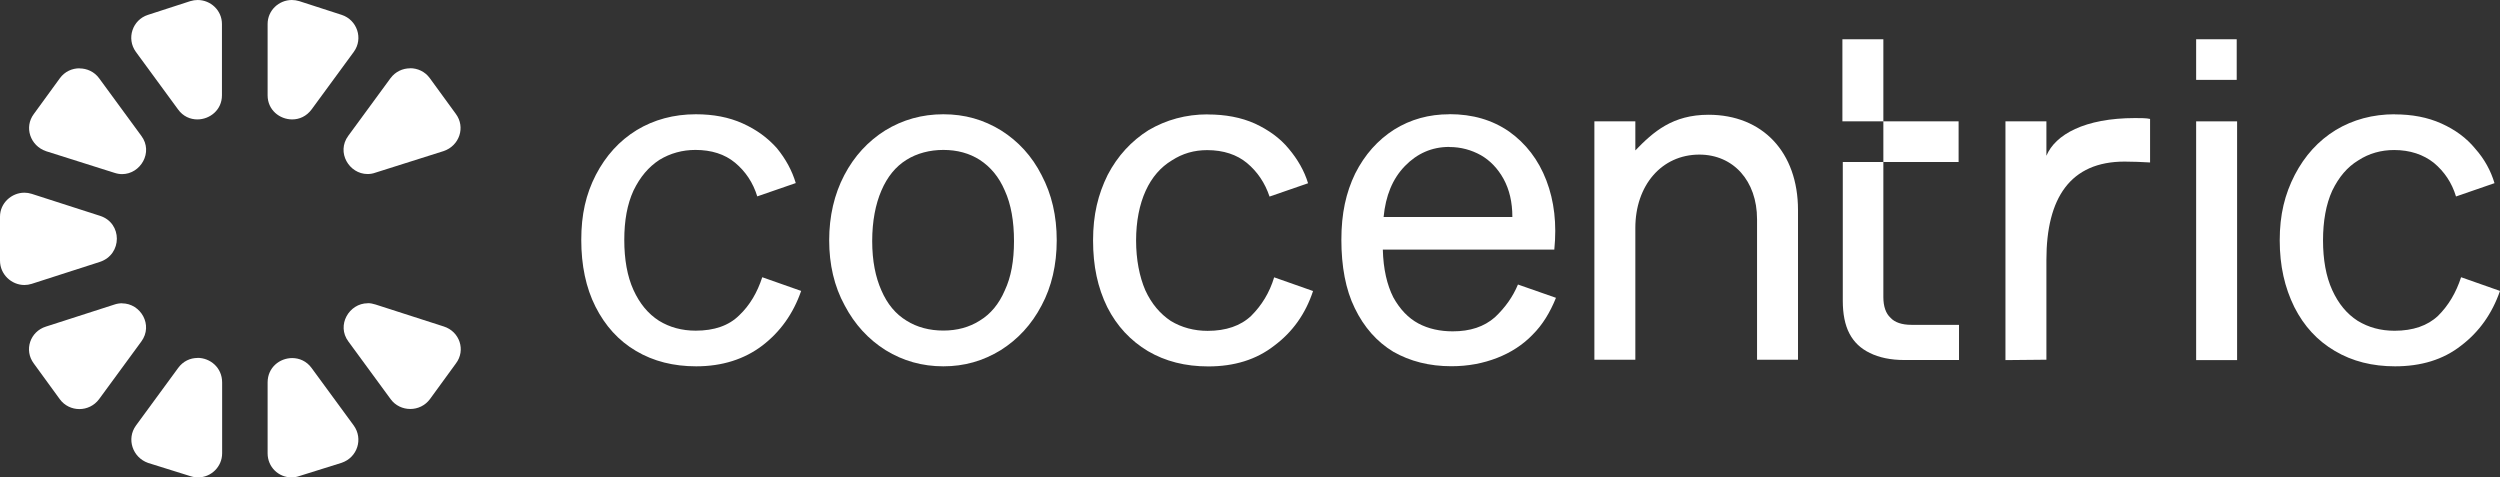
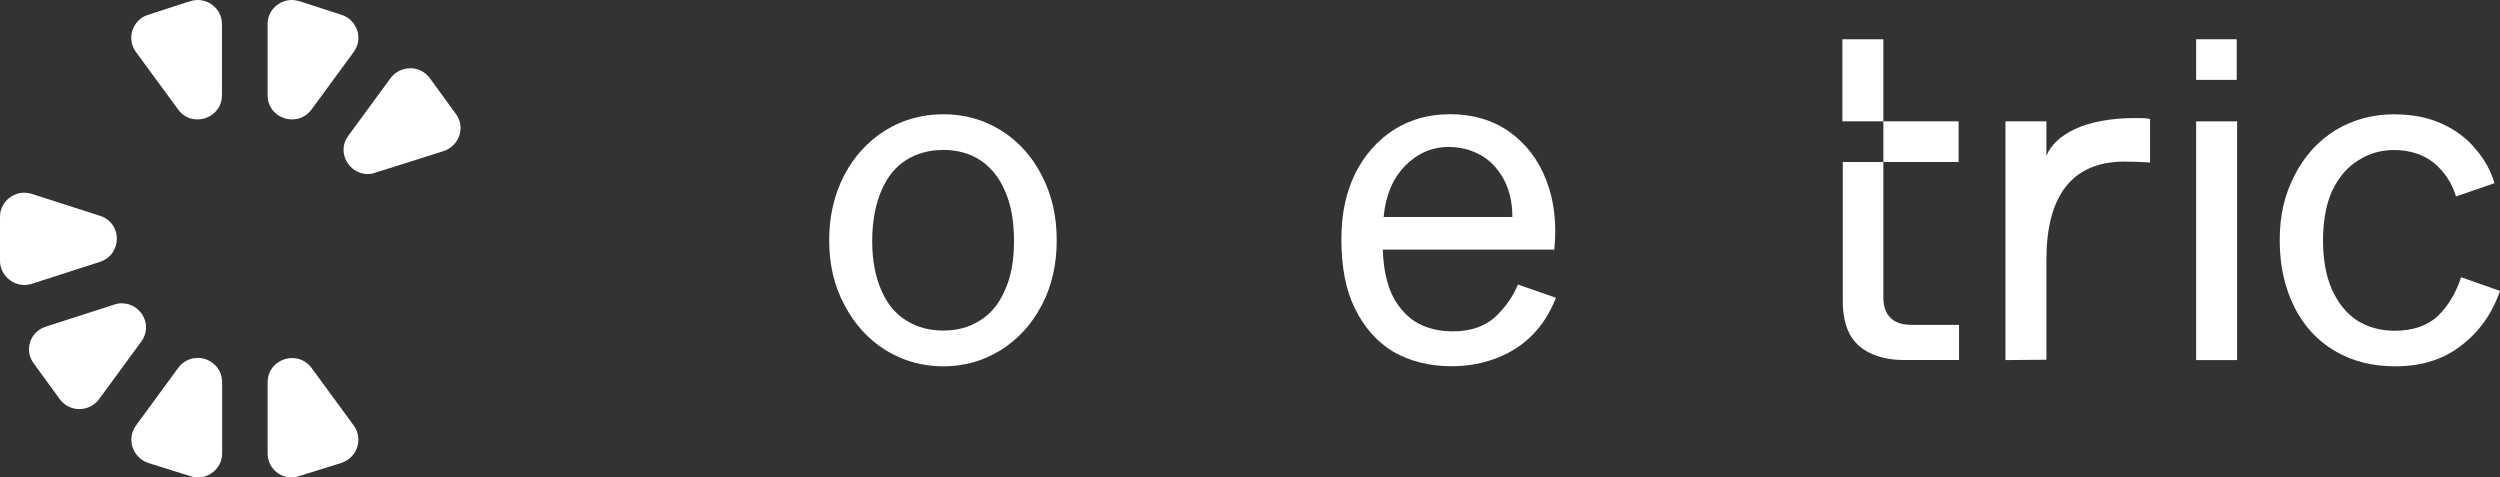
<svg xmlns="http://www.w3.org/2000/svg" width="199" height="38" viewBox="0 0 199 38" fill="none">
  <rect x="0" y="0" width="199" height="38" fill="#333333" stroke="none" />
  <path d="M15.736 0C15.543 0 15.341 0.031 15.14 0.093L11.778 1.183C10.546 1.578 10.046 3.063 10.811 4.123L14.172 8.709C14.57 9.266 15.147 9.506 15.709 9.506C16.7 9.506 17.667 8.756 17.667 7.588V1.91C17.667 0.829 16.772 0.002 15.736 0Z" fill="white" />
  <path d="M149.915 3.125H146.655V9.66H149.915V12.894H146.686V23.946C146.686 24.967 146.85 25.857 147.216 26.553C147.583 27.249 148.113 27.744 148.846 28.1C149.58 28.463 150.508 28.657 151.576 28.657H155.937V25.857H152.146C151.381 25.857 150.812 25.656 150.484 25.292C150.118 24.959 149.915 24.403 149.915 23.645V12.894H155.905V9.66H149.915V3.125Z" fill="white" />
  <path fill-rule="evenodd" clip-rule="evenodd" d="M115.361 9.096C113.762 9.096 112.296 9.49 110.97 10.318C109.675 11.146 108.638 12.298 107.873 13.814C107.14 15.33 106.773 16.985 106.773 19.089C106.773 21.193 107.109 23.049 107.842 24.534C108.575 26.05 109.605 27.21 110.907 27.999C112.241 28.757 113.77 29.152 115.533 29.152C116.867 29.152 118.06 28.92 119.16 28.494C120.26 28.069 121.227 27.442 121.991 26.646C122.787 25.857 123.387 24.867 123.855 23.706L120.829 22.647C120.431 23.606 119.831 24.465 118.996 25.253C118.13 26.011 117.03 26.375 115.634 26.375C114.636 26.375 113.7 26.174 112.904 25.748C112.109 25.323 111.438 24.627 110.907 23.668C110.408 22.678 110.112 21.425 110.073 19.87H123.723C123.926 17.828 123.723 16.011 123.091 14.363C122.459 12.716 121.461 11.424 120.127 10.473C118.793 9.552 117.233 9.088 115.369 9.088L115.361 9.096ZM115.361 11.702C116.29 11.702 117.124 11.934 117.888 12.36C118.622 12.785 119.222 13.412 119.682 14.239C120.15 15.098 120.384 16.088 120.384 17.271H110.135C110.299 15.585 110.837 14.239 111.836 13.211C112.803 12.221 113.965 11.695 115.361 11.695V11.702Z" fill="white" />
-   <path d="M55.387 9.096C53.625 9.096 52.057 9.529 50.692 10.349C49.296 11.207 48.227 12.391 47.431 13.915C46.636 15.461 46.269 17.078 46.269 19.097C46.269 21.115 46.636 22.894 47.4 24.41C48.165 25.926 49.233 27.117 50.629 27.937C52.026 28.765 53.625 29.159 55.419 29.159C57.486 29.159 59.248 28.595 60.676 27.512C62.103 26.421 63.141 24.975 63.772 23.157L60.676 22.067C60.278 23.289 59.677 24.31 58.843 25.099C58.008 25.926 56.846 26.321 55.38 26.321C54.28 26.321 53.313 26.058 52.455 25.532C51.589 24.975 50.926 24.178 50.427 23.088C49.928 21.997 49.693 20.644 49.693 19.097C49.693 17.55 49.928 16.258 50.427 15.168C50.957 14.077 51.628 13.288 52.494 12.723C53.359 12.197 54.327 11.934 55.356 11.934C56.62 11.934 57.688 12.267 58.515 12.955C59.35 13.652 59.943 14.541 60.278 15.632L63.343 14.572C63.047 13.582 62.548 12.662 61.846 11.803C61.113 10.975 60.216 10.318 59.116 9.823C58.016 9.328 56.784 9.096 55.387 9.096Z" fill="white" />
  <path fill-rule="evenodd" clip-rule="evenodd" d="M75.09 9.096C73.39 9.096 71.861 9.529 70.465 10.38C69.1 11.238 68 12.422 67.204 13.945C66.409 15.461 66.003 17.209 66.003 19.128C66.003 21.046 66.401 22.786 67.236 24.31C68.031 25.826 69.131 27.017 70.496 27.875C71.892 28.734 73.421 29.159 75.09 29.159C76.759 29.159 78.249 28.734 79.653 27.875C81.018 27.017 82.118 25.834 82.913 24.31C83.709 22.825 84.115 21.077 84.115 19.128C84.115 17.178 83.717 15.469 82.913 13.945C82.149 12.43 81.049 11.238 79.684 10.38C78.288 9.521 76.79 9.096 75.09 9.096ZM75.09 11.934C76.19 11.934 77.157 12.197 77.984 12.723C78.85 13.288 79.513 14.077 79.981 15.168C80.48 16.258 80.714 17.612 80.714 19.189C80.714 20.767 80.48 22.059 79.981 23.119C79.513 24.209 78.85 24.998 77.984 25.524C77.149 26.05 76.19 26.313 75.09 26.313C73.99 26.313 72.992 26.05 72.157 25.524C71.291 24.998 70.629 24.201 70.16 23.119C69.693 22.067 69.427 20.775 69.427 19.189C69.427 17.604 69.693 16.25 70.16 15.168C70.629 14.077 71.291 13.257 72.157 12.723C72.992 12.197 74.021 11.934 75.09 11.934Z" fill="white" />
-   <path d="M91.431 10.357C92.835 9.537 94.395 9.104 96.127 9.104L96.134 9.111C97.531 9.111 98.794 9.343 99.894 9.838C100.962 10.333 101.891 10.991 102.593 11.849C103.287 12.677 103.825 13.597 104.122 14.587L101.056 15.647C100.69 14.556 100.089 13.667 99.254 12.971C98.459 12.313 97.39 11.95 96.095 11.95C95.058 11.95 94.13 12.213 93.264 12.777C92.398 13.303 91.696 14.092 91.197 15.183C90.698 16.274 90.433 17.627 90.433 19.143C90.433 20.659 90.698 22.013 91.166 23.103C91.665 24.194 92.359 24.99 93.194 25.547C94.06 26.073 95.058 26.336 96.127 26.336C97.593 26.336 98.755 25.934 99.59 25.145C100.424 24.317 101.056 23.297 101.423 22.075L104.519 23.165C103.919 24.983 102.889 26.429 101.423 27.52C99.995 28.633 98.24 29.167 96.181 29.167C94.356 29.167 92.765 28.765 91.368 27.945C90.004 27.125 88.904 25.965 88.139 24.449C87.375 22.894 87.008 21.185 87.008 19.135C87.008 17.086 87.406 15.469 88.171 13.922C88.966 12.399 90.066 11.215 91.431 10.357Z" fill="white" />
  <path d="M185.927 10.349C187.292 9.529 188.86 9.096 190.623 9.096L190.607 9.104C192.003 9.104 193.236 9.336 194.336 9.831C195.436 10.326 196.332 10.983 197.035 11.842C197.768 12.669 198.267 13.59 198.563 14.58L195.498 15.639C195.17 14.549 194.57 13.659 193.735 12.963C192.908 12.306 191.84 11.942 190.576 11.942C189.547 11.942 188.579 12.205 187.714 12.77C186.848 13.296 186.177 14.085 185.647 15.175C185.147 16.266 184.913 17.619 184.913 19.135C184.913 20.651 185.147 22.005 185.647 23.095C186.146 24.186 186.809 24.983 187.675 25.54C188.54 26.066 189.508 26.328 190.607 26.328C192.074 26.328 193.236 25.926 194.071 25.137C194.905 24.31 195.506 23.289 195.903 22.067L199 23.157C198.368 24.975 197.339 26.421 195.903 27.512C194.476 28.633 192.713 29.159 190.646 29.159C188.852 29.159 187.253 28.765 185.857 27.937C184.461 27.117 183.393 25.957 182.628 24.441C181.864 22.887 181.466 21.177 181.466 19.128C181.466 17.078 181.871 15.461 182.667 13.915C183.463 12.391 184.531 11.207 185.927 10.349Z" fill="white" />
  <path d="M174.813 3.125H178.042V6.358H174.813V3.125Z" fill="white" />
  <path d="M178.073 9.66H174.813V28.664H178.073V9.66Z" fill="white" />
-   <path d="M130.173 11.973C131.609 10.488 133.137 9.135 136 9.135C140.29 9.135 143.121 12.105 143.121 16.722V28.633H139.861V17.449C139.861 14.386 137.965 12.306 135.267 12.306C132.272 12.306 130.173 14.75 130.173 18.145V28.633H126.913V9.66H130.173V11.973Z" fill="white" />
  <path d="M169.953 9.398C165.928 9.398 163.596 10.72 162.894 12.399V9.66H159.634V28.664L162.894 28.633V20.682C162.894 15.763 164.79 12.863 169.119 12.863C169.719 12.863 170.546 12.894 171.146 12.932V9.467C170.883 9.398 170.358 9.398 169.953 9.398Z" fill="white" />
  <path d="M0 17.248C0 16.165 0.92 15.338 1.942 15.338C2.137 15.338 2.332 15.369 2.527 15.431L7.956 17.178C9.75 17.743 9.75 20.249 7.956 20.845L2.527 22.593C2.332 22.655 2.137 22.686 1.942 22.686C0.92 22.686 0 21.85 0 20.744V17.248Z" fill="white" />
-   <path d="M4.766 6.226C5.148 5.7 5.733 5.437 6.326 5.437V5.445C6.919 5.445 7.511 5.708 7.894 6.234L11.255 10.821C12.223 12.12 11.185 13.86 9.719 13.86C9.516 13.86 9.305 13.822 9.095 13.752L3.666 12.035C2.402 11.602 1.903 10.117 2.699 9.065L4.766 6.226Z" fill="white" />
  <path d="M32.651 5.437C32.058 5.437 31.473 5.7 31.083 6.226L27.721 10.813C26.754 12.12 27.791 13.853 29.258 13.853C29.46 13.853 29.671 13.822 29.882 13.744L35.31 12.027C36.574 11.602 37.073 10.117 36.278 9.057L34.211 6.219C33.828 5.693 33.236 5.43 32.643 5.43L32.651 5.437Z" fill="white" />
  <path d="M21.302 1.91C21.302 0.829 22.196 0.002 23.232 0C23.426 0 23.627 0.031 23.829 0.093L27.198 1.183C28.431 1.586 28.93 3.071 28.166 4.123L24.804 8.709C24.398 9.258 23.829 9.506 23.259 9.506C22.269 9.506 21.302 8.763 21.302 7.588V1.91Z" fill="white" />
-   <path d="M29.265 24.14C27.799 24.14 26.762 25.88 27.729 27.179L31.091 31.766C31.473 32.292 32.066 32.555 32.658 32.555C33.251 32.555 33.836 32.292 34.226 31.766L36.293 28.927C37.089 27.875 36.59 26.39 35.326 25.988L29.897 24.24C29.687 24.171 29.476 24.132 29.273 24.132L29.265 24.14Z" fill="white" />
  <path d="M9.087 24.248C9.305 24.171 9.524 24.14 9.727 24.14L9.719 24.147C11.201 24.147 12.215 25.88 11.248 27.187L7.886 31.774C7.496 32.3 6.903 32.563 6.318 32.563C5.733 32.563 5.14 32.3 4.758 31.774L2.691 28.935C1.895 27.875 2.395 26.39 3.658 25.996L9.087 24.248Z" fill="white" />
  <path d="M23.259 28.502C22.269 28.502 21.302 29.244 21.302 30.443V36.082C21.302 37.18 22.175 38 23.197 38C23.408 38 23.618 37.969 23.829 37.892L27.191 36.84C28.454 36.414 28.922 34.929 28.158 33.87L24.796 29.283C24.398 28.742 23.821 28.502 23.259 28.502Z" fill="white" />
  <path d="M14.18 29.291C14.578 28.742 15.155 28.494 15.717 28.494L15.725 28.486C16.715 28.486 17.682 29.244 17.682 30.443V36.082C17.682 37.157 16.801 38 15.771 38C15.569 38 15.358 37.969 15.147 37.899L11.786 36.848C10.553 36.414 10.054 34.937 10.819 33.877L14.18 29.291Z" fill="white" />
</svg>